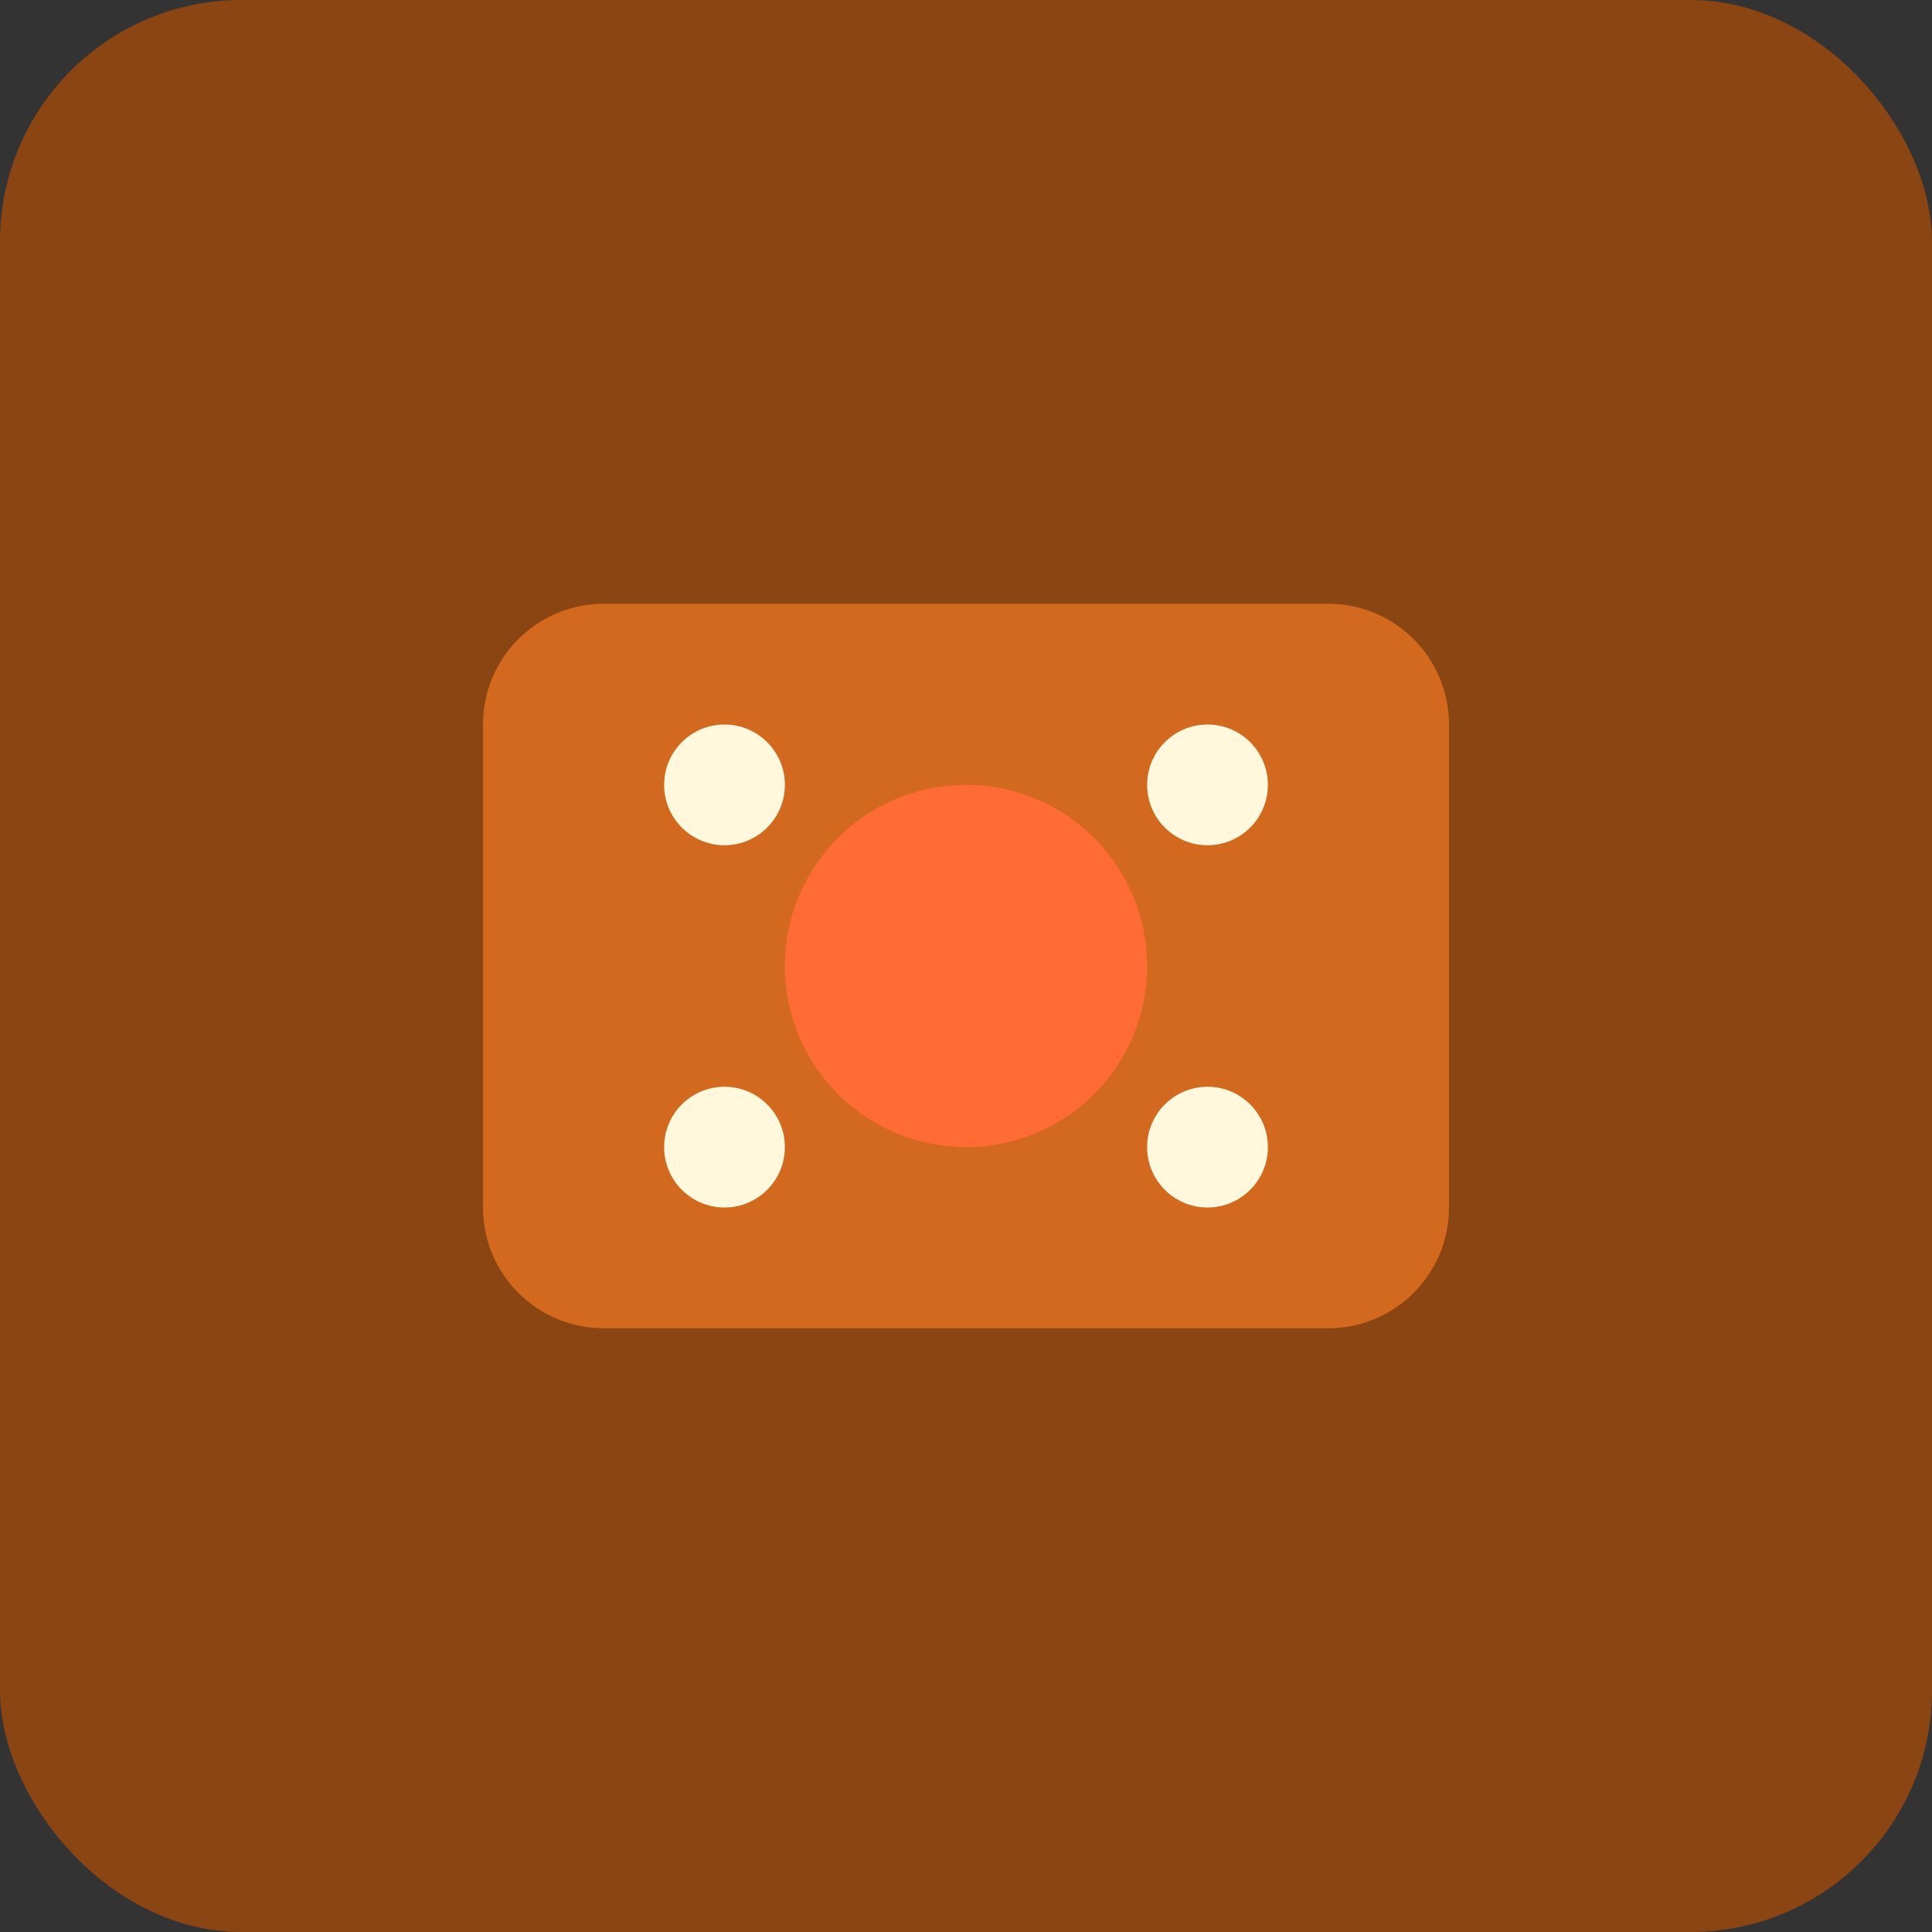
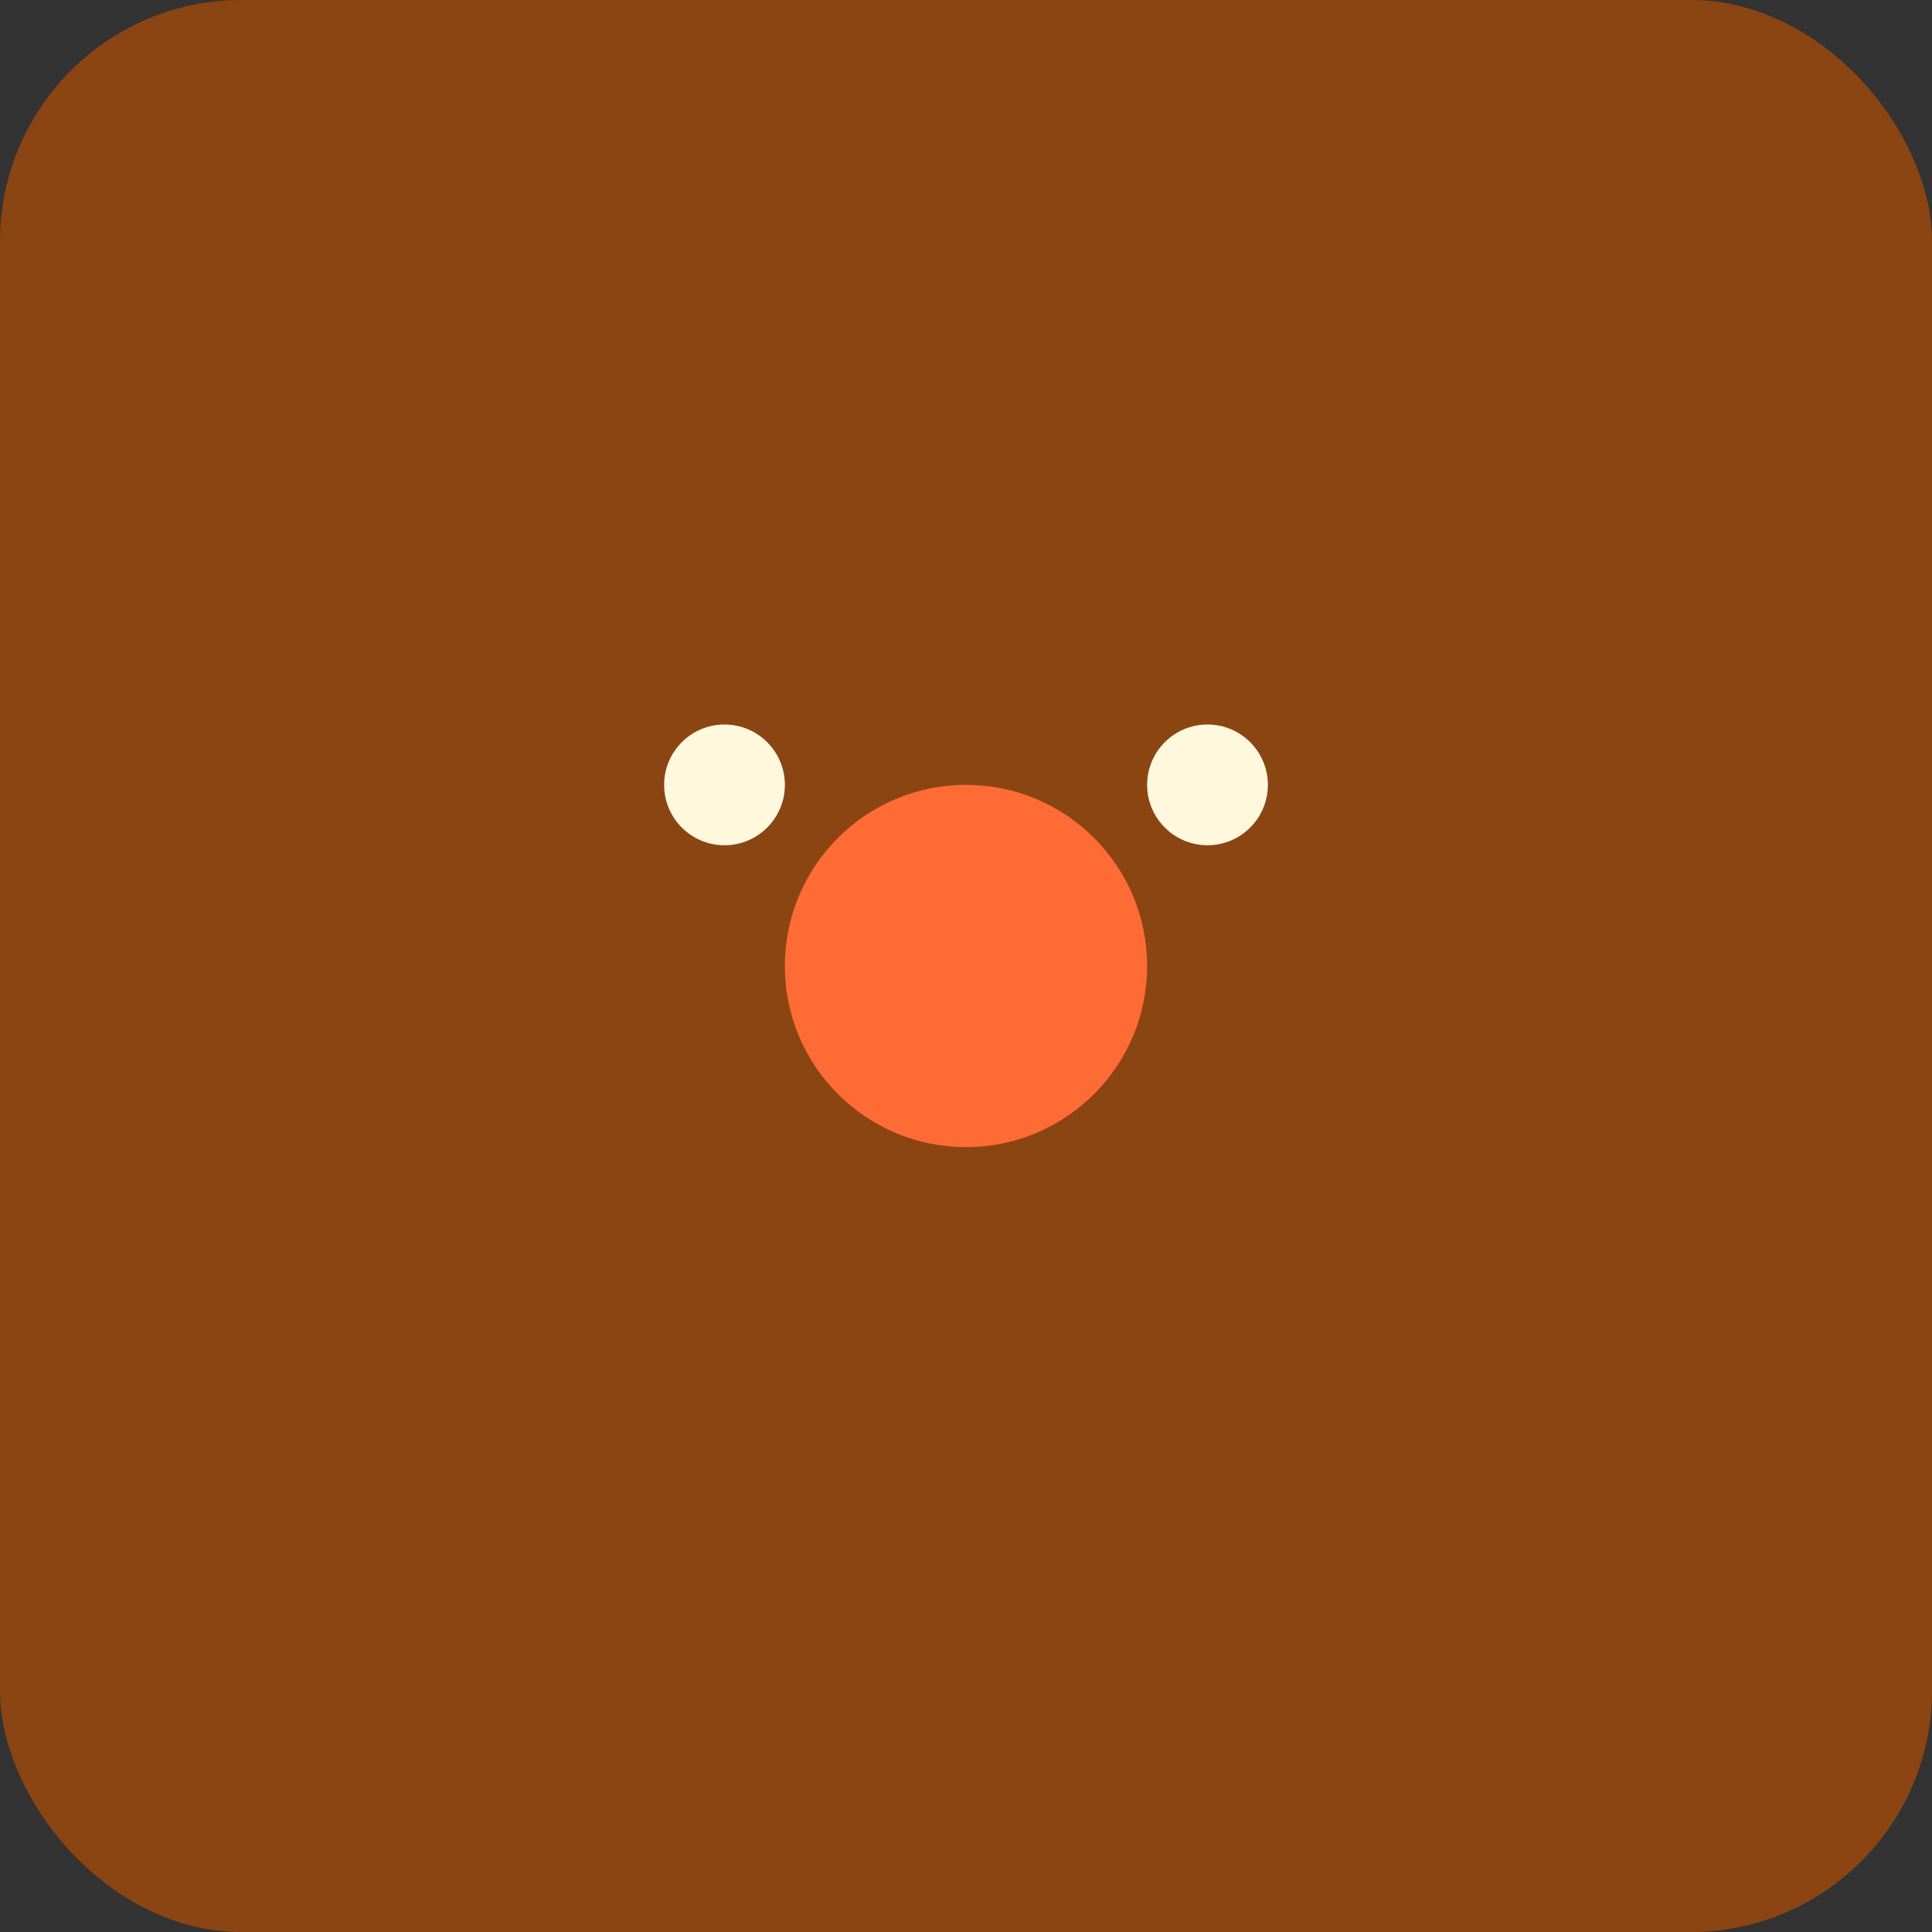
<svg xmlns="http://www.w3.org/2000/svg" width="32" height="32" viewBox="0 0 32 32" fill="none">
  <rect x="0" y="0" width="32" height="32" fill="#333333" stroke="none" />
  <rect width="32" height="32" rx="4" fill="#8B4513" />
-   <path d="M8 12C8 10.895 8.895 10 10 10H22C23.105 10 24 10.895 24 12V20C24 21.105 23.105 22 22 22H10C8.895 22 8 21.105 8 20V12Z" fill="#D2691E" />
  <circle cx="16" cy="16" r="3" fill="#FF6B35" />
  <path d="M12 14C12.552 14 13 13.552 13 13C13 12.448 12.552 12 12 12C11.448 12 11 12.448 11 13C11 13.552 11.448 14 12 14Z" fill="#FFF8DC" />
  <path d="M20 14C20.552 14 21 13.552 21 13C21 12.448 20.552 12 20 12C19.448 12 19 12.448 19 13C19 13.552 19.448 14 20 14Z" fill="#FFF8DC" />
-   <path d="M12 20C12.552 20 13 19.552 13 19C13 18.448 12.552 18 12 18C11.448 18 11 18.448 11 19C11 19.552 11.448 20 12 20Z" fill="#FFF8DC" />
-   <path d="M20 20C20.552 20 21 19.552 21 19C21 18.448 20.552 18 20 18C19.448 18 19 18.448 19 19C19 19.552 19.448 20 20 20Z" fill="#FFF8DC" />
-   <path d="M14 6C14 5.448 14.448 5 15 5H17C17.552 5 18 5.448 18 6V8C18 8.552 17.552 9 17 9H15C14.448 9 14 8.552 14 8V6Z" fill="#8B4513" />
</svg>